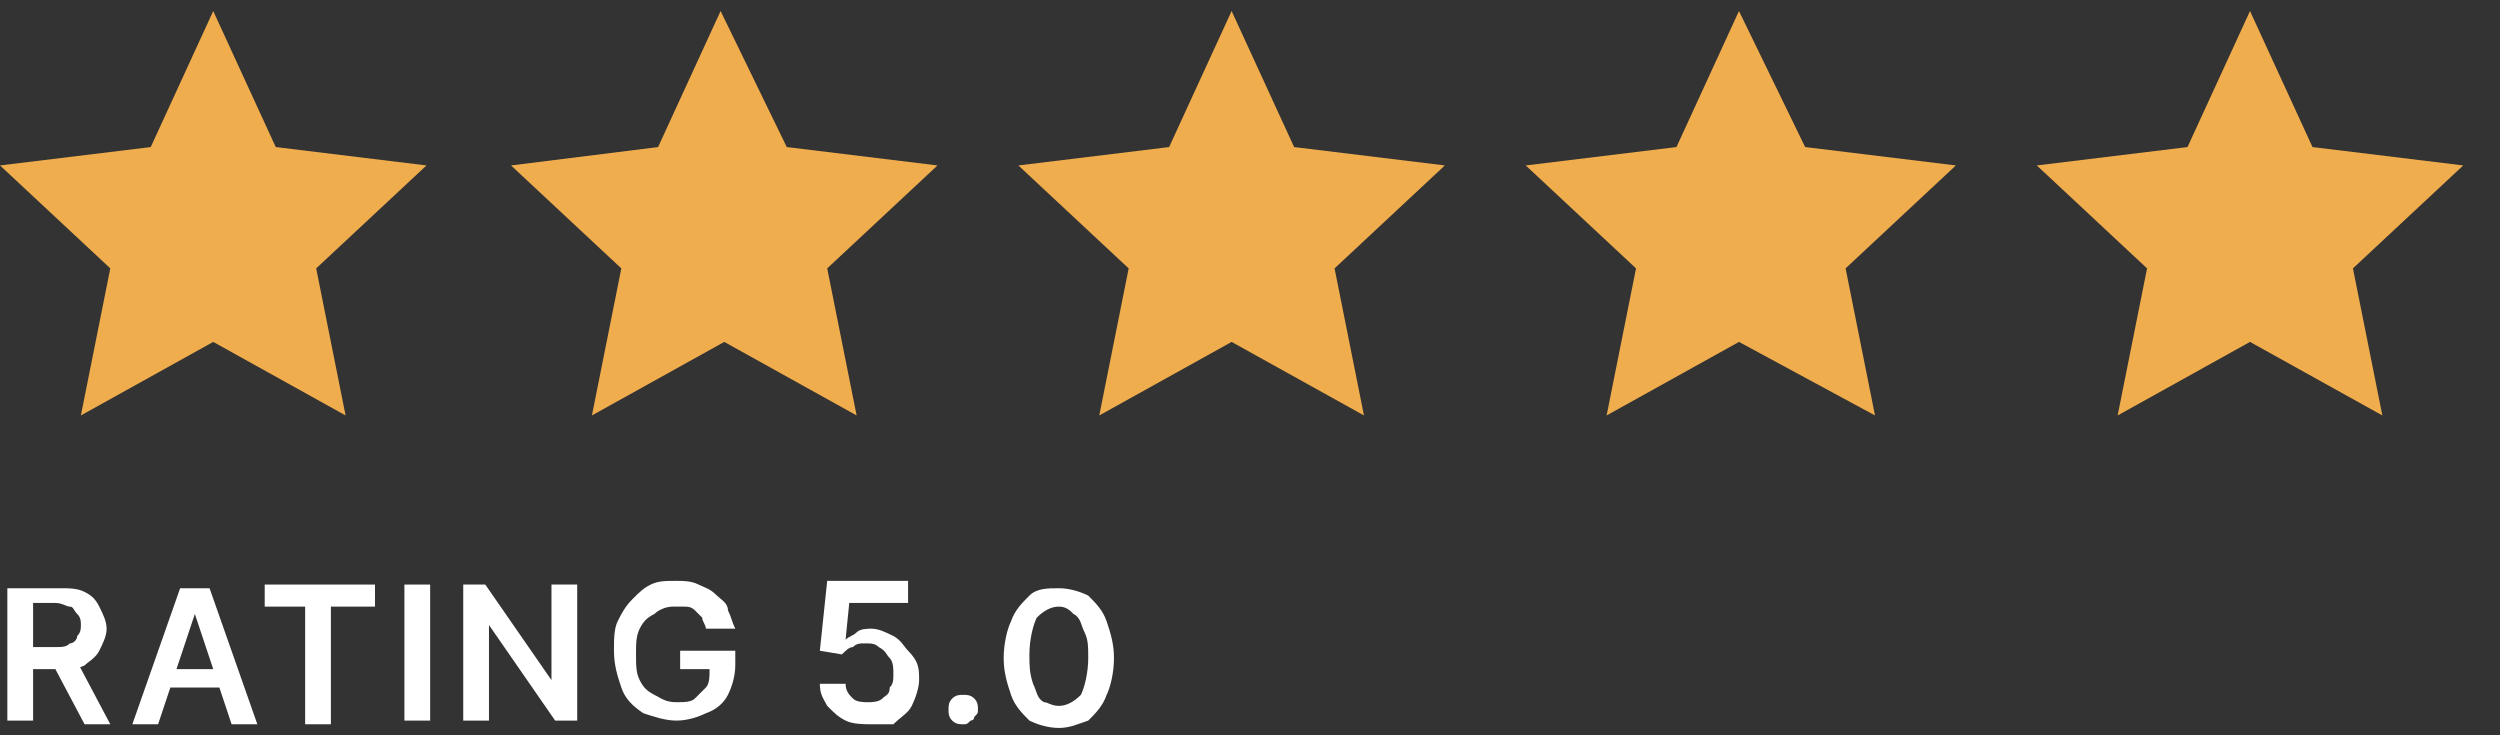
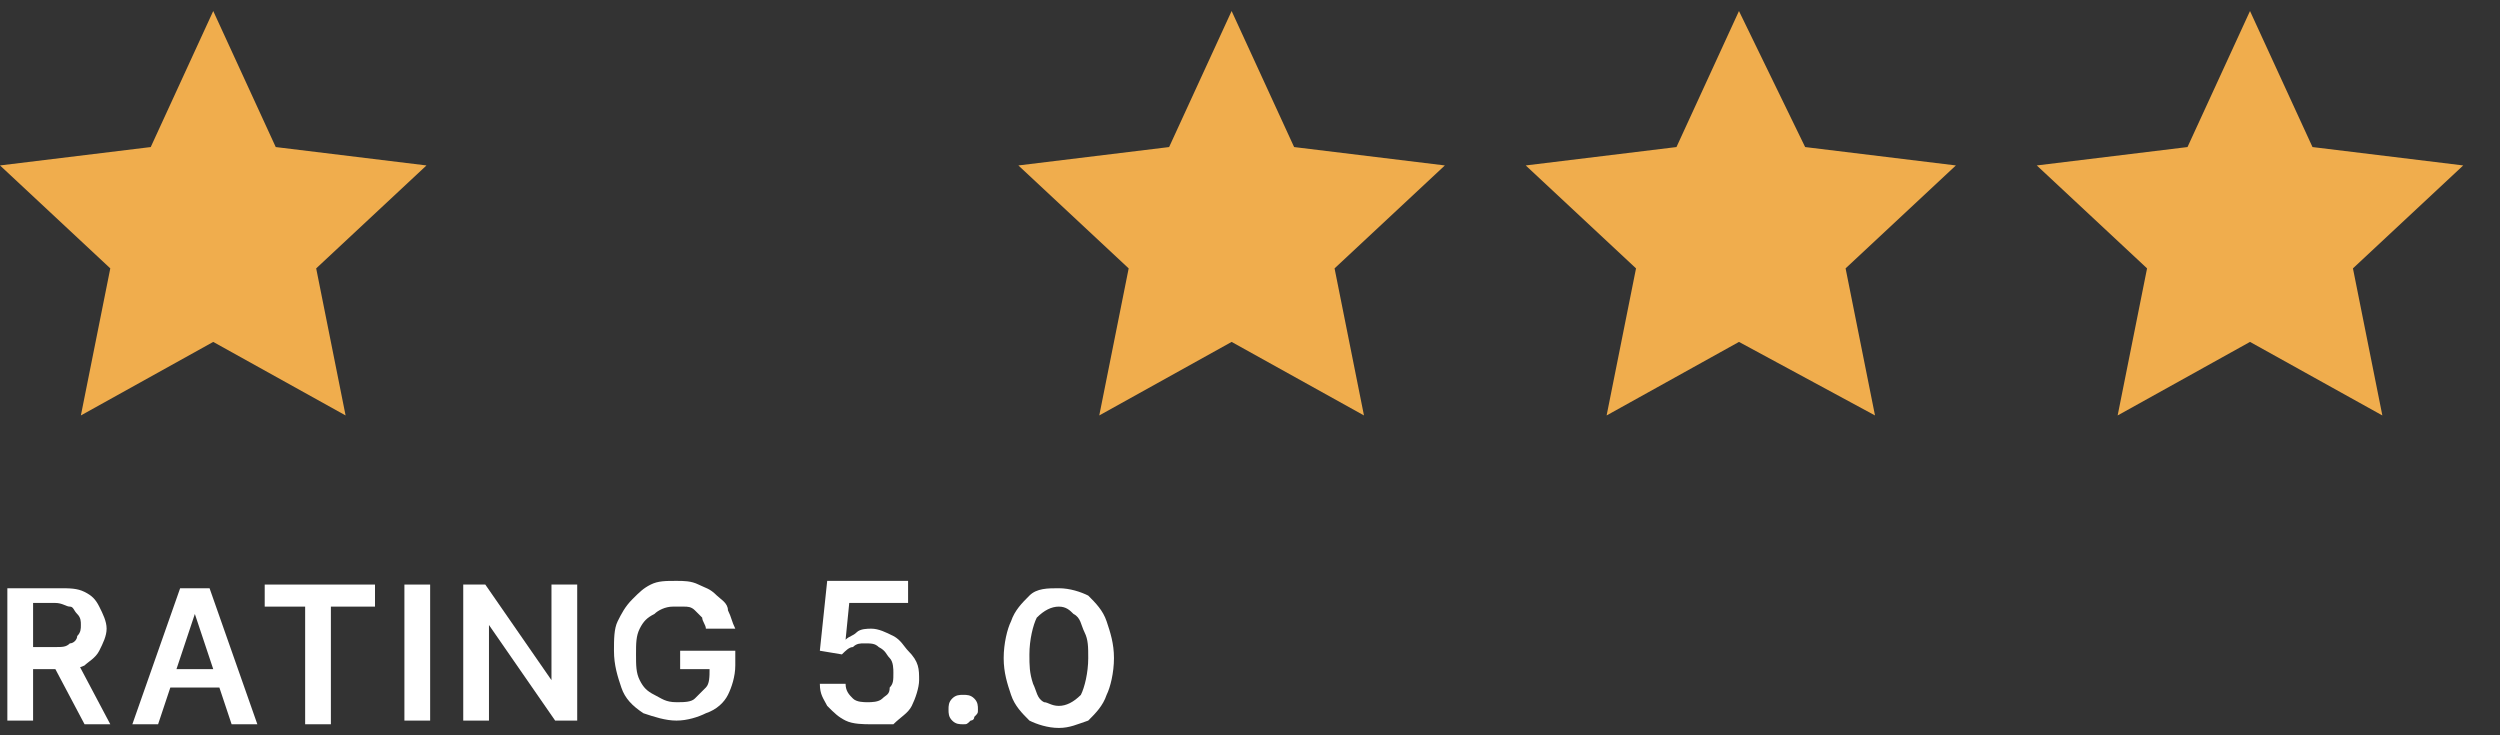
<svg xmlns="http://www.w3.org/2000/svg" id="Layer_1" x="0px" y="0px" viewBox="0 0 68 20" style="enable-background:new 0 0 68 20;" xml:space="preserve">
  <rect x="0" y="0" width="68" height="20" fill="#333333" stroke="none" />
  <style type="text/css">	.st0{fill:#F0AD4D;}	.st1{fill:#FFFFFF;}</style>
  <g>
    <g>
      <g>
        <path class="st0" d="M5.8,9.3l-3.6,2l0.8-4L0,4.5L4.1,4l1.7-3.7L7.5,4l4.1,0.5l-3,2.8l0.8,4L5.8,9.3z" />
-         <path class="st0" d="M19.7,9.3l-3.6,2l0.8-4l-3-2.8L17.9,4l1.7-3.7L21.4,4l4.1,0.5l-3,2.8l0.8,4L19.7,9.3z" />
        <path class="st0" d="M33.5,9.3l-3.6,2l0.8-4l-3-2.8L31.8,4l1.7-3.7L35.2,4l4.1,0.5l-3,2.8l0.8,4L33.5,9.3z" />
        <path class="st0" d="M47.3,9.3l-3.6,2l0.8-4l-3-2.8L45.6,4l1.7-3.7L49.1,4l4.1,0.5l-3,2.8l0.8,4L47.3,9.3z" />
        <path class="st0" d="M61.2,9.3l-3.6,2l0.8-4l-3-2.8L59.5,4l1.7-3.7L62.9,4L67,4.5l-3,2.8l0.8,4L61.2,9.3z" />
      </g>
    </g>
    <g>
      <path class="st1" d="M0.2,19.7v-3.7h1.4c0.3,0,0.5,0,0.7,0.1c0.2,0.1,0.3,0.2,0.4,0.4c0.1,0.2,0.2,0.4,0.2,0.6    c0,0.2-0.1,0.4-0.2,0.6c-0.1,0.2-0.3,0.3-0.4,0.4c-0.2,0.1-0.4,0.1-0.7,0.1h-1v-0.6h0.9c0.2,0,0.3,0,0.4-0.1    c0.1,0,0.2-0.1,0.2-0.2c0.1-0.1,0.1-0.2,0.1-0.3c0-0.1,0-0.2-0.1-0.3c-0.1-0.1-0.1-0.2-0.2-0.2c-0.1,0-0.2-0.1-0.4-0.1H0.9v3.2    H0.2z M2.1,18l0.9,1.7H2.3L1.4,18H2.1z" />
      <path class="st1" d="M4.3,19.7H3.6l1.3-3.7h0.8L7,19.7H6.3l-1-3h0L4.3,19.7z M4.3,18.2h2v0.5h-2V18.2z" />
      <path class="st1" d="M7.2,16.5v-0.6h3v0.6H9v3.2H8.3v-3.2H7.2z" />
      <path class="st1" d="M11.7,15.9v3.7H11v-3.7H11.7z" />
      <path class="st1" d="M15.7,15.9v3.7h-0.6l-1.8-2.6h0v2.6h-0.7v-3.7h0.6l1.8,2.6h0v-2.6H15.7z" />
      <path class="st1" d="M19.2,17.1c0-0.1-0.1-0.2-0.1-0.3c-0.1-0.1-0.1-0.1-0.2-0.2c-0.1-0.1-0.2-0.1-0.3-0.1c-0.1,0-0.2,0-0.3,0    c-0.2,0-0.4,0.1-0.5,0.2c-0.2,0.1-0.3,0.2-0.4,0.4c-0.1,0.2-0.1,0.4-0.1,0.7c0,0.3,0,0.5,0.1,0.7c0.1,0.2,0.2,0.3,0.4,0.4    c0.2,0.1,0.3,0.2,0.6,0.2c0.2,0,0.4,0,0.5-0.1c0.1-0.1,0.2-0.2,0.3-0.3c0.1-0.1,0.1-0.3,0.1-0.5l0.2,0h-1v-0.5H20v0.4    c0,0.3-0.1,0.6-0.2,0.8c-0.1,0.2-0.3,0.4-0.6,0.5c-0.2,0.1-0.5,0.2-0.8,0.2c-0.3,0-0.6-0.1-0.9-0.2c-0.3-0.2-0.5-0.4-0.6-0.7    c-0.1-0.3-0.2-0.6-0.2-1c0-0.3,0-0.6,0.1-0.8c0.1-0.2,0.2-0.4,0.4-0.6c0.2-0.2,0.3-0.3,0.5-0.4c0.2-0.1,0.4-0.1,0.7-0.1    c0.2,0,0.4,0,0.6,0.1s0.3,0.1,0.5,0.3c0.1,0.1,0.3,0.2,0.3,0.4c0.1,0.2,0.1,0.3,0.2,0.5H19.2z" />
      <path class="st1" d="M23.7,19.7c-0.2,0-0.5,0-0.7-0.1c-0.2-0.1-0.3-0.2-0.5-0.4c-0.1-0.2-0.2-0.3-0.2-0.6H23    c0,0.2,0.1,0.3,0.2,0.4c0.1,0.1,0.3,0.1,0.4,0.1c0.1,0,0.3,0,0.4-0.1c0.1-0.1,0.2-0.1,0.2-0.3c0.1-0.1,0.1-0.2,0.1-0.4    c0-0.1,0-0.3-0.1-0.4c-0.1-0.1-0.1-0.2-0.3-0.3c-0.1-0.1-0.2-0.1-0.4-0.1c-0.1,0-0.2,0-0.3,0.1c-0.1,0-0.2,0.1-0.3,0.2l-0.6-0.1    l0.2-1.9h2.2v0.6h-1.6l-0.1,1h0c0.1-0.1,0.2-0.1,0.3-0.2c0.1-0.1,0.3-0.1,0.4-0.1c0.2,0,0.4,0.1,0.6,0.2c0.2,0.1,0.3,0.3,0.4,0.4    C25,18,25,18.2,25,18.5c0,0.2-0.1,0.5-0.2,0.7s-0.3,0.3-0.5,0.5C24.2,19.7,23.9,19.7,23.7,19.7z" />
      <path class="st1" d="M26.2,19.7c-0.1,0-0.2,0-0.3-0.1c-0.1-0.1-0.1-0.2-0.1-0.3c0-0.1,0-0.2,0.1-0.3c0.1-0.1,0.2-0.1,0.3-0.1    c0.1,0,0.2,0,0.3,0.1c0.1,0.1,0.1,0.2,0.1,0.3c0,0.1,0,0.1-0.1,0.2c0,0.1-0.1,0.1-0.1,0.1C26.3,19.7,26.3,19.7,26.2,19.7z" />
      <path class="st1" d="M28.8,19.8c-0.3,0-0.6-0.1-0.8-0.2c-0.2-0.2-0.4-0.4-0.5-0.7c-0.1-0.3-0.2-0.6-0.2-1c0-0.4,0.1-0.8,0.2-1    c0.1-0.3,0.3-0.5,0.5-0.7c0.2-0.2,0.5-0.2,0.8-0.2c0.3,0,0.6,0.1,0.8,0.2c0.2,0.2,0.4,0.4,0.5,0.7c0.1,0.3,0.2,0.6,0.2,1    c0,0.4-0.1,0.8-0.2,1c-0.1,0.3-0.3,0.5-0.5,0.7C29.3,19.7,29.1,19.8,28.8,19.8z M28.8,19.2c0.2,0,0.4-0.1,0.6-0.3    c0.1-0.2,0.2-0.6,0.2-1c0-0.3,0-0.5-0.1-0.7c-0.1-0.2-0.1-0.4-0.3-0.5c-0.1-0.1-0.2-0.2-0.4-0.2c-0.2,0-0.4,0.1-0.6,0.3    c-0.1,0.2-0.2,0.6-0.2,1c0,0.3,0,0.5,0.1,0.8c0.1,0.2,0.1,0.4,0.3,0.5C28.5,19.1,28.6,19.2,28.8,19.2z" />
    </g>
  </g>
  <g />
  <g />
  <g />
  <g />
  <g />
  <g />
</svg>